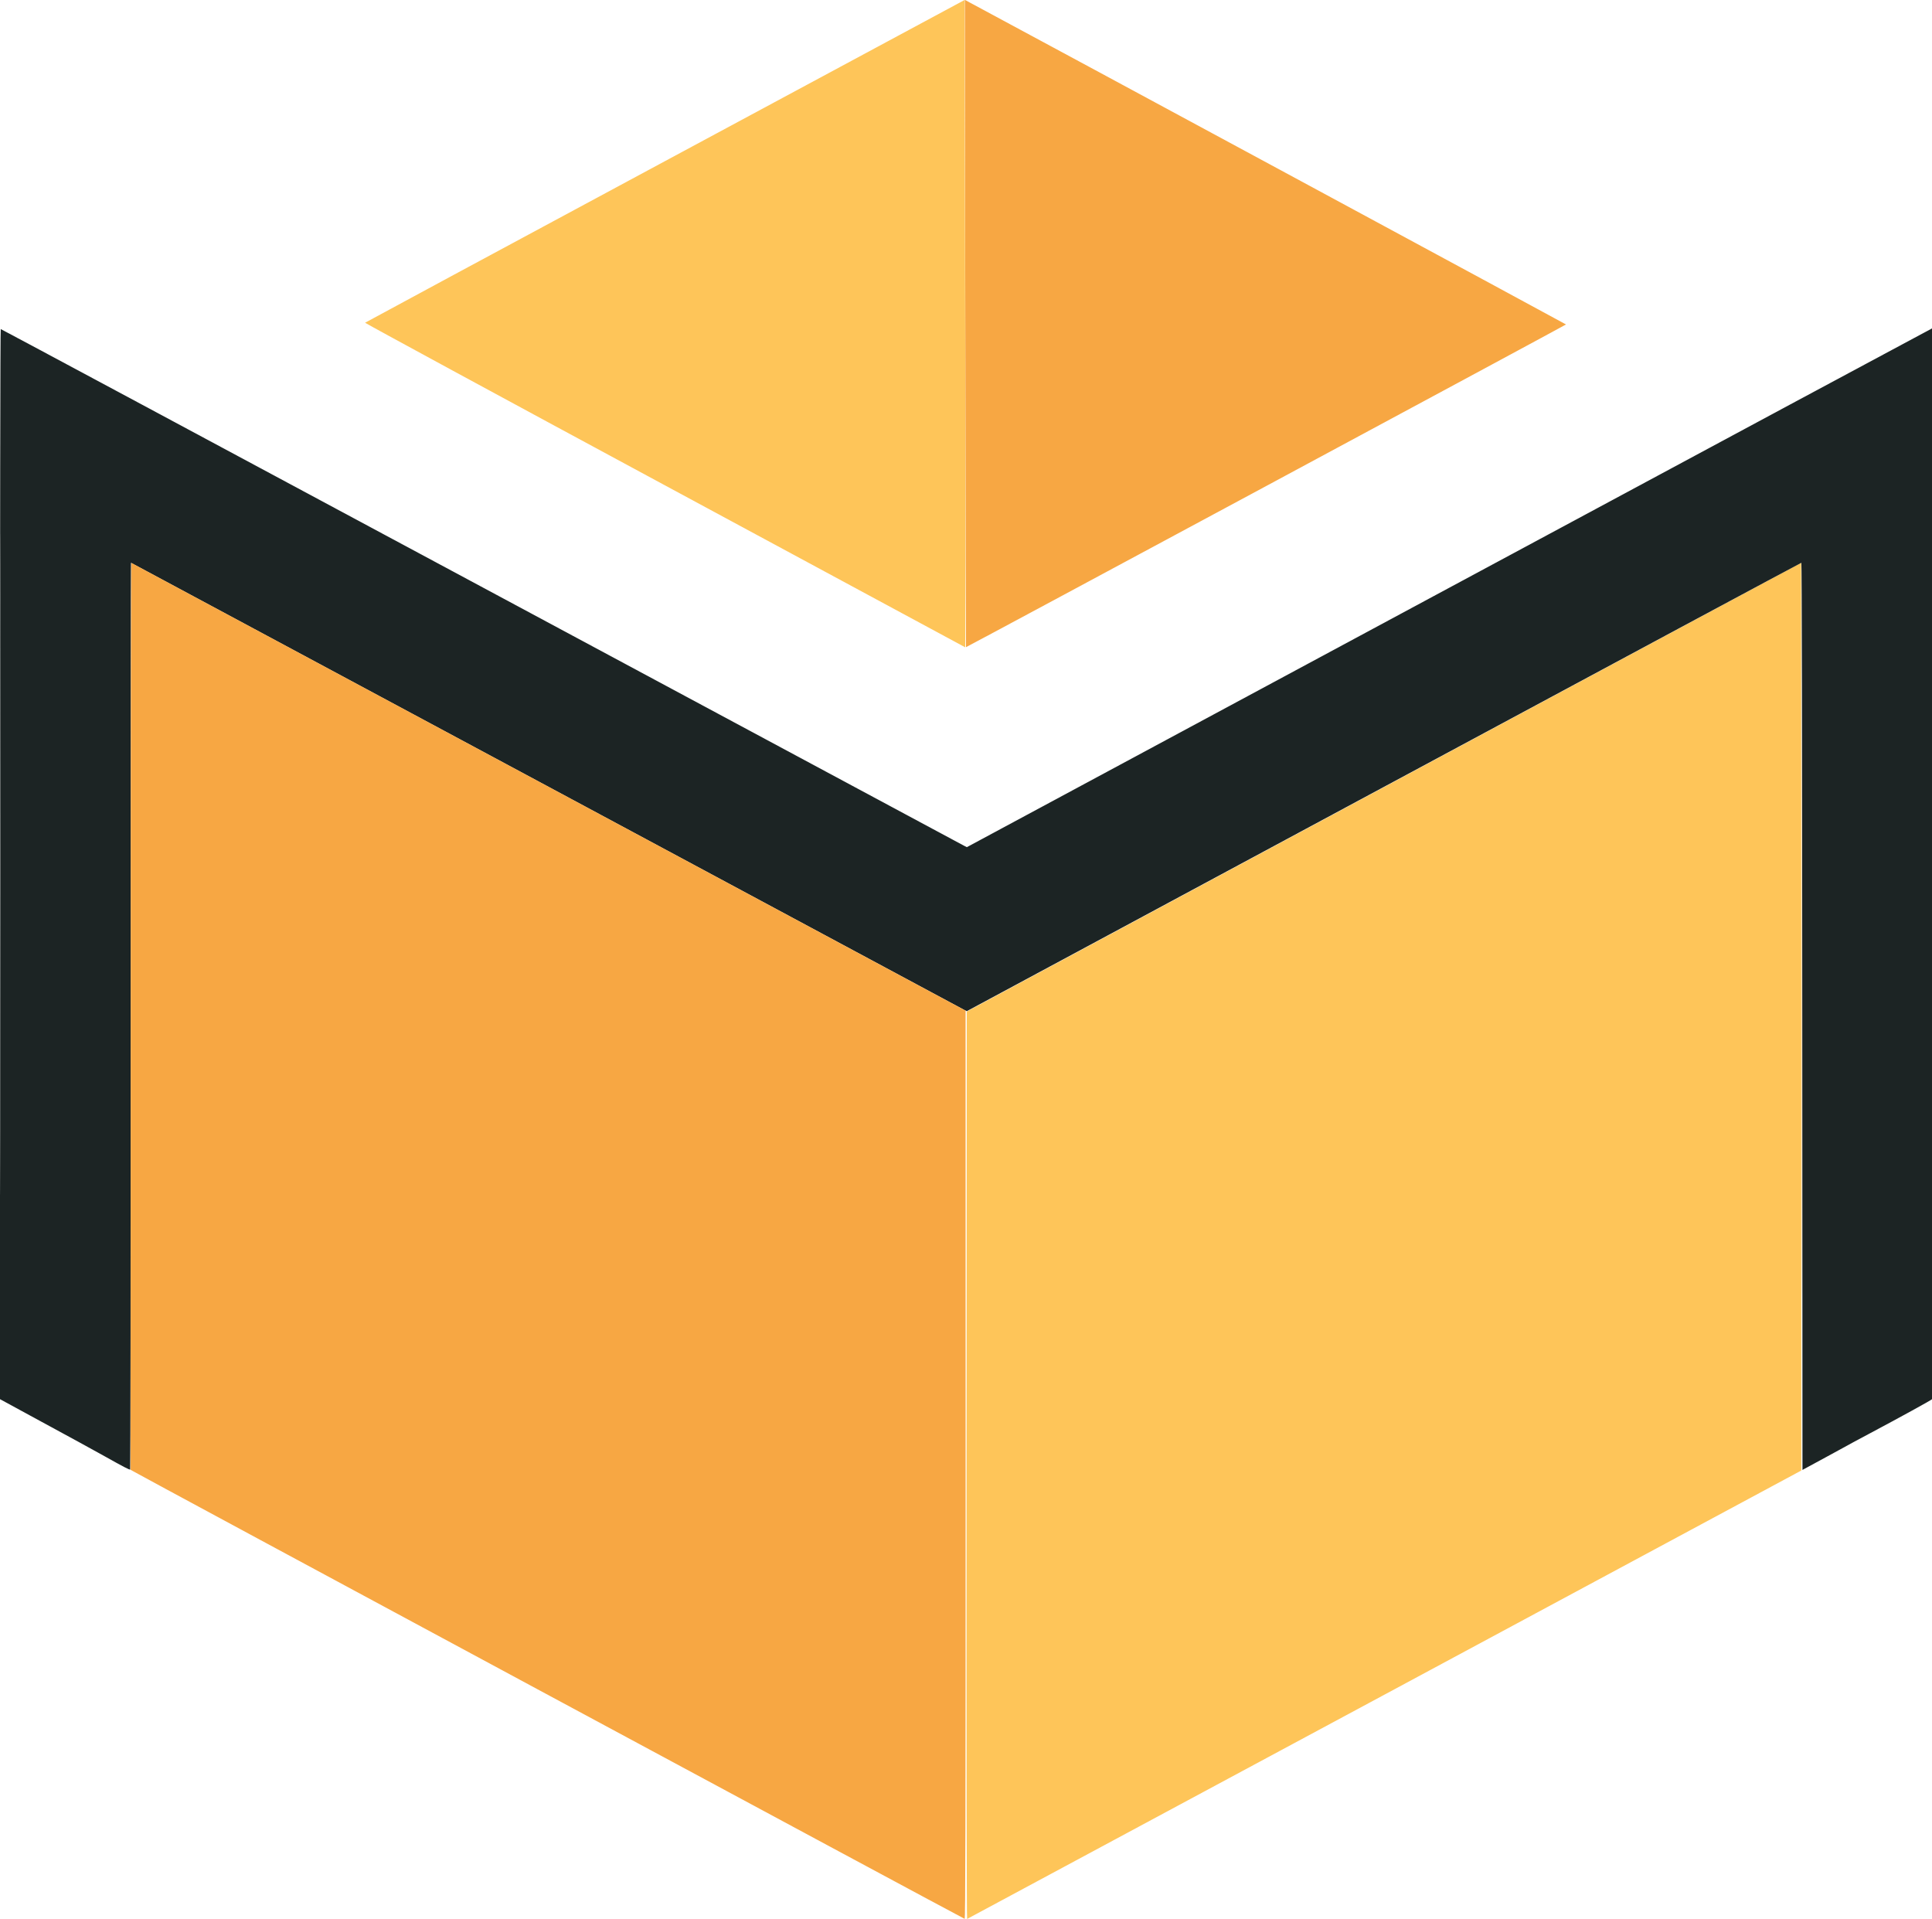
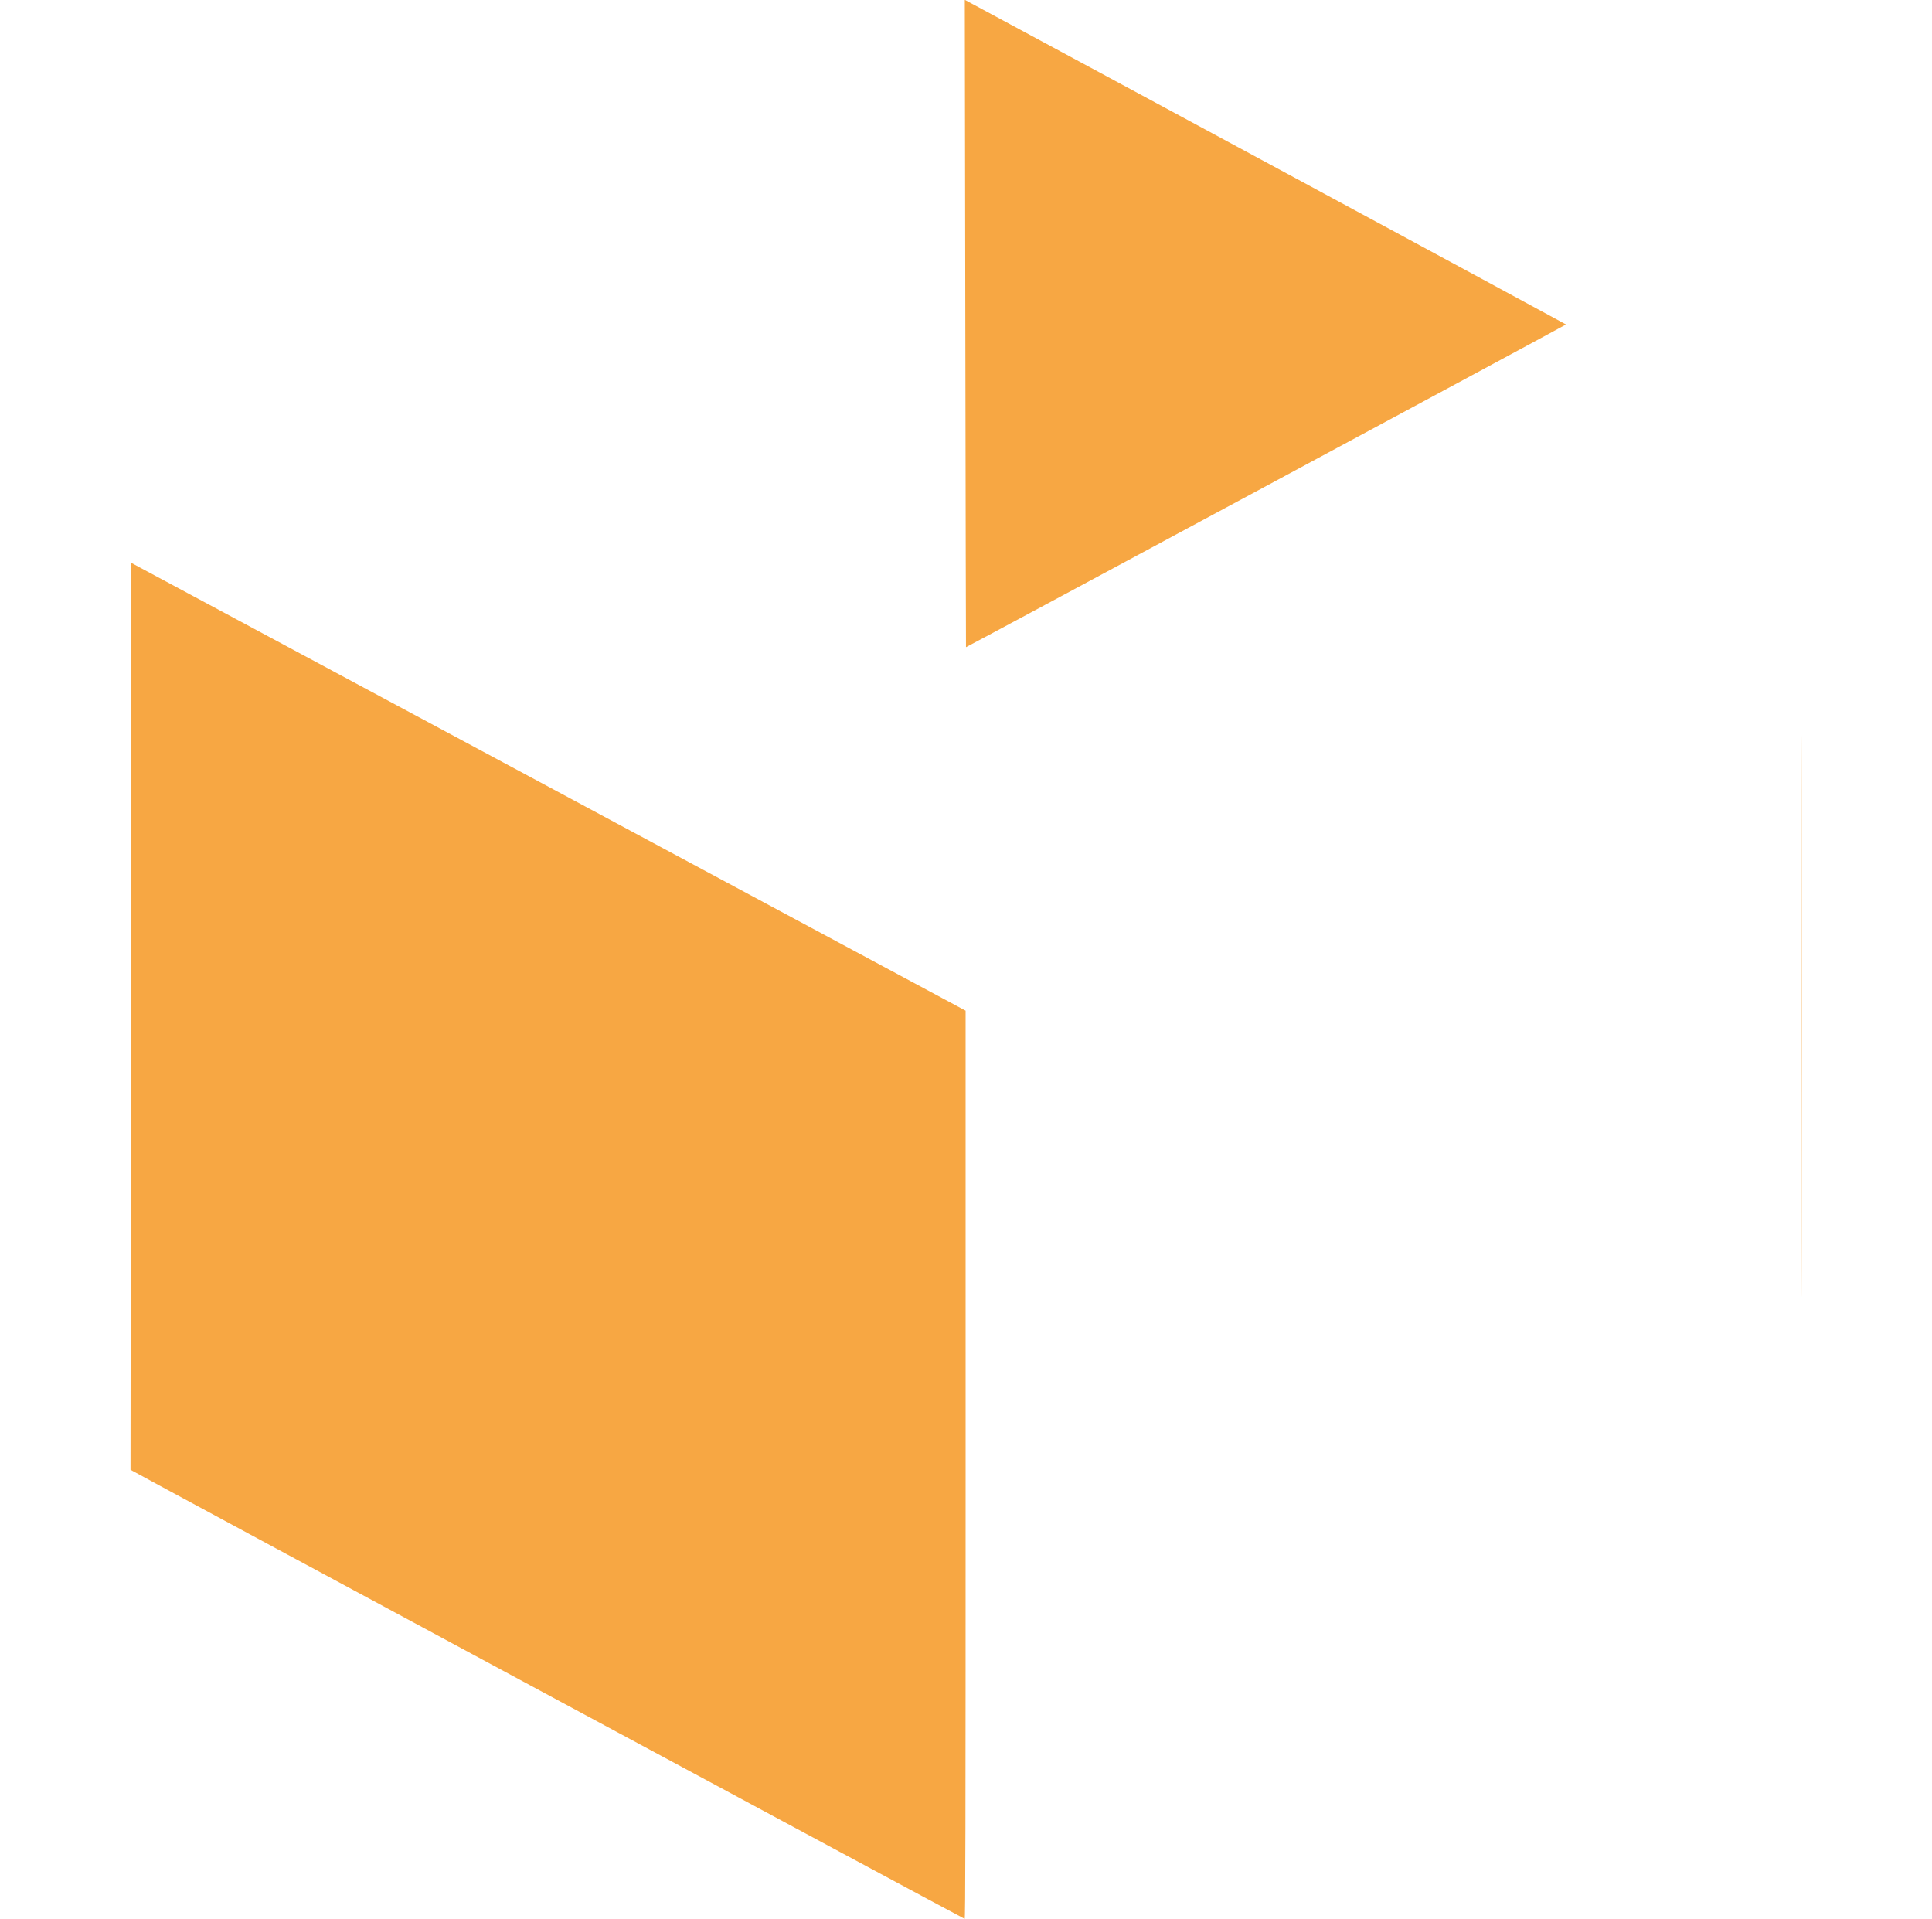
<svg xmlns="http://www.w3.org/2000/svg" width="2513" height="2496" viewBox="0 0 2513 2496" version="1.1">
-   <path d="M 865.049 209.535 C 650.851 324.742, 475.274 419.339, 474.878 419.751 C 474.482 420.163, 649.960 515.321, 864.829 631.213 L 1255.500 841.925 1255.729 726.213 C 1255.855 662.571, 1255.630 473.153, 1255.229 305.284 L 1254.500 0.068 865.049 209.535 M 1800 1023.916 L 1257.500 1315.694 1257.249 1905.930 C 1257.090 2280.245, 1257.347 2496.045, 1257.953 2495.834 C 1258.477 2495.650, 1502.828 2364.345, 1800.953 2204.045 L 2343 1912.589 2343 1322.295 C 2343 997.633, 2342.887 732.031, 2342.750 732.069 C 2342.613 732.107, 2098.375 863.439, 1800 1023.916" stroke="none" fill="#fec559" fill-rule="evenodd" />
-   <path d="M 1885.056 764.446 L 1257.613 1101.843 1253.556 1099.783 C 1251.325 1098.649, 968.796 947.035, 625.714 762.861 C 282.631 578.688, 1.494 428, 0.964 428 C 0.346 428, 0 678.115, 0 1123.898 L 0 1819.796 41.750 1842.525 C 64.713 1855.026, 91.825 1869.765, 102 1875.279 C 112.175 1880.792, 127.475 1889.217, 136 1894 C 160.695 1907.856, 168.672 1911.995, 169.358 1911.308 C 169.711 1910.955, 170 1645.467, 170 1321.333 C 170 997.200, 170.175 732, 170.388 732 C 170.602 732, 413.939 862.551, 711.138 1022.113 C 1008.337 1181.675, 1252.865 1312.887, 1254.533 1313.695 L 1257.566 1315.164 1799.860 1023.582 C 2098.121 863.212, 2342.568 732, 2343.076 732 C 2343.638 732, 2344.096 962.505, 2344.249 1321.916 L 2344.500 1911.831 2355.500 1905.853 C 2361.550 1902.565, 2370.325 1897.809, 2375 1895.283 C 2379.675 1892.757, 2387.325 1888.585, 2392 1886.012 C 2407.281 1877.599, 2413.703 1874.125, 2429.713 1865.608 C 2471.521 1843.369, 2512.462 1820.875, 2513.175 1819.750 C 2514.185 1818.160, 2514.259 426.991, 2513.250 427.025 C 2512.838 427.039, 2230.150 578.878, 1885.056 764.446 M 0.497 1124 C 0.497 1507.075, 0.611 1663.788, 0.750 1472.250 C 0.889 1280.713, 0.889 967.288, 0.750 775.750 C 0.611 584.213, 0.497 740.925, 0.497 1124" stroke="none" fill="#1c2424" fill-rule="evenodd" />
  <path d="M 1255.606 420.662 C 1255.974 652.123, 1256.364 841.613, 1256.471 841.750 C 1256.778 842.142, 2036.932 422.561, 2036.939 422 C 2036.944 421.637, 1357.212 54.636, 1265.829 5.662 L 1254.936 -0.176 1255.606 420.662 M 170 1321.417 C 170 1645.688, 169.887 1911.300, 169.750 1911.666 C 169.551 1912.197, 1250.199 2493.905, 1254.750 2495.716 C 1255.749 2496.114, 1255.997 2377.646, 1255.984 1905.357 L 1255.968 1314.500 713.881 1023.500 C 415.734 863.450, 171.391 732.350, 170.897 732.167 C 170.368 731.970, 170 973.745, 170 1321.417 M 2343.497 1322 C 2343.497 1646.775, 2343.611 1779.637, 2343.750 1617.250 C 2343.889 1454.862, 2343.889 1189.137, 2343.750 1026.750 C 2343.611 864.362, 2343.497 997.225, 2343.497 1322" stroke="none" fill="#f7a743" fill-rule="evenodd" />
</svg>